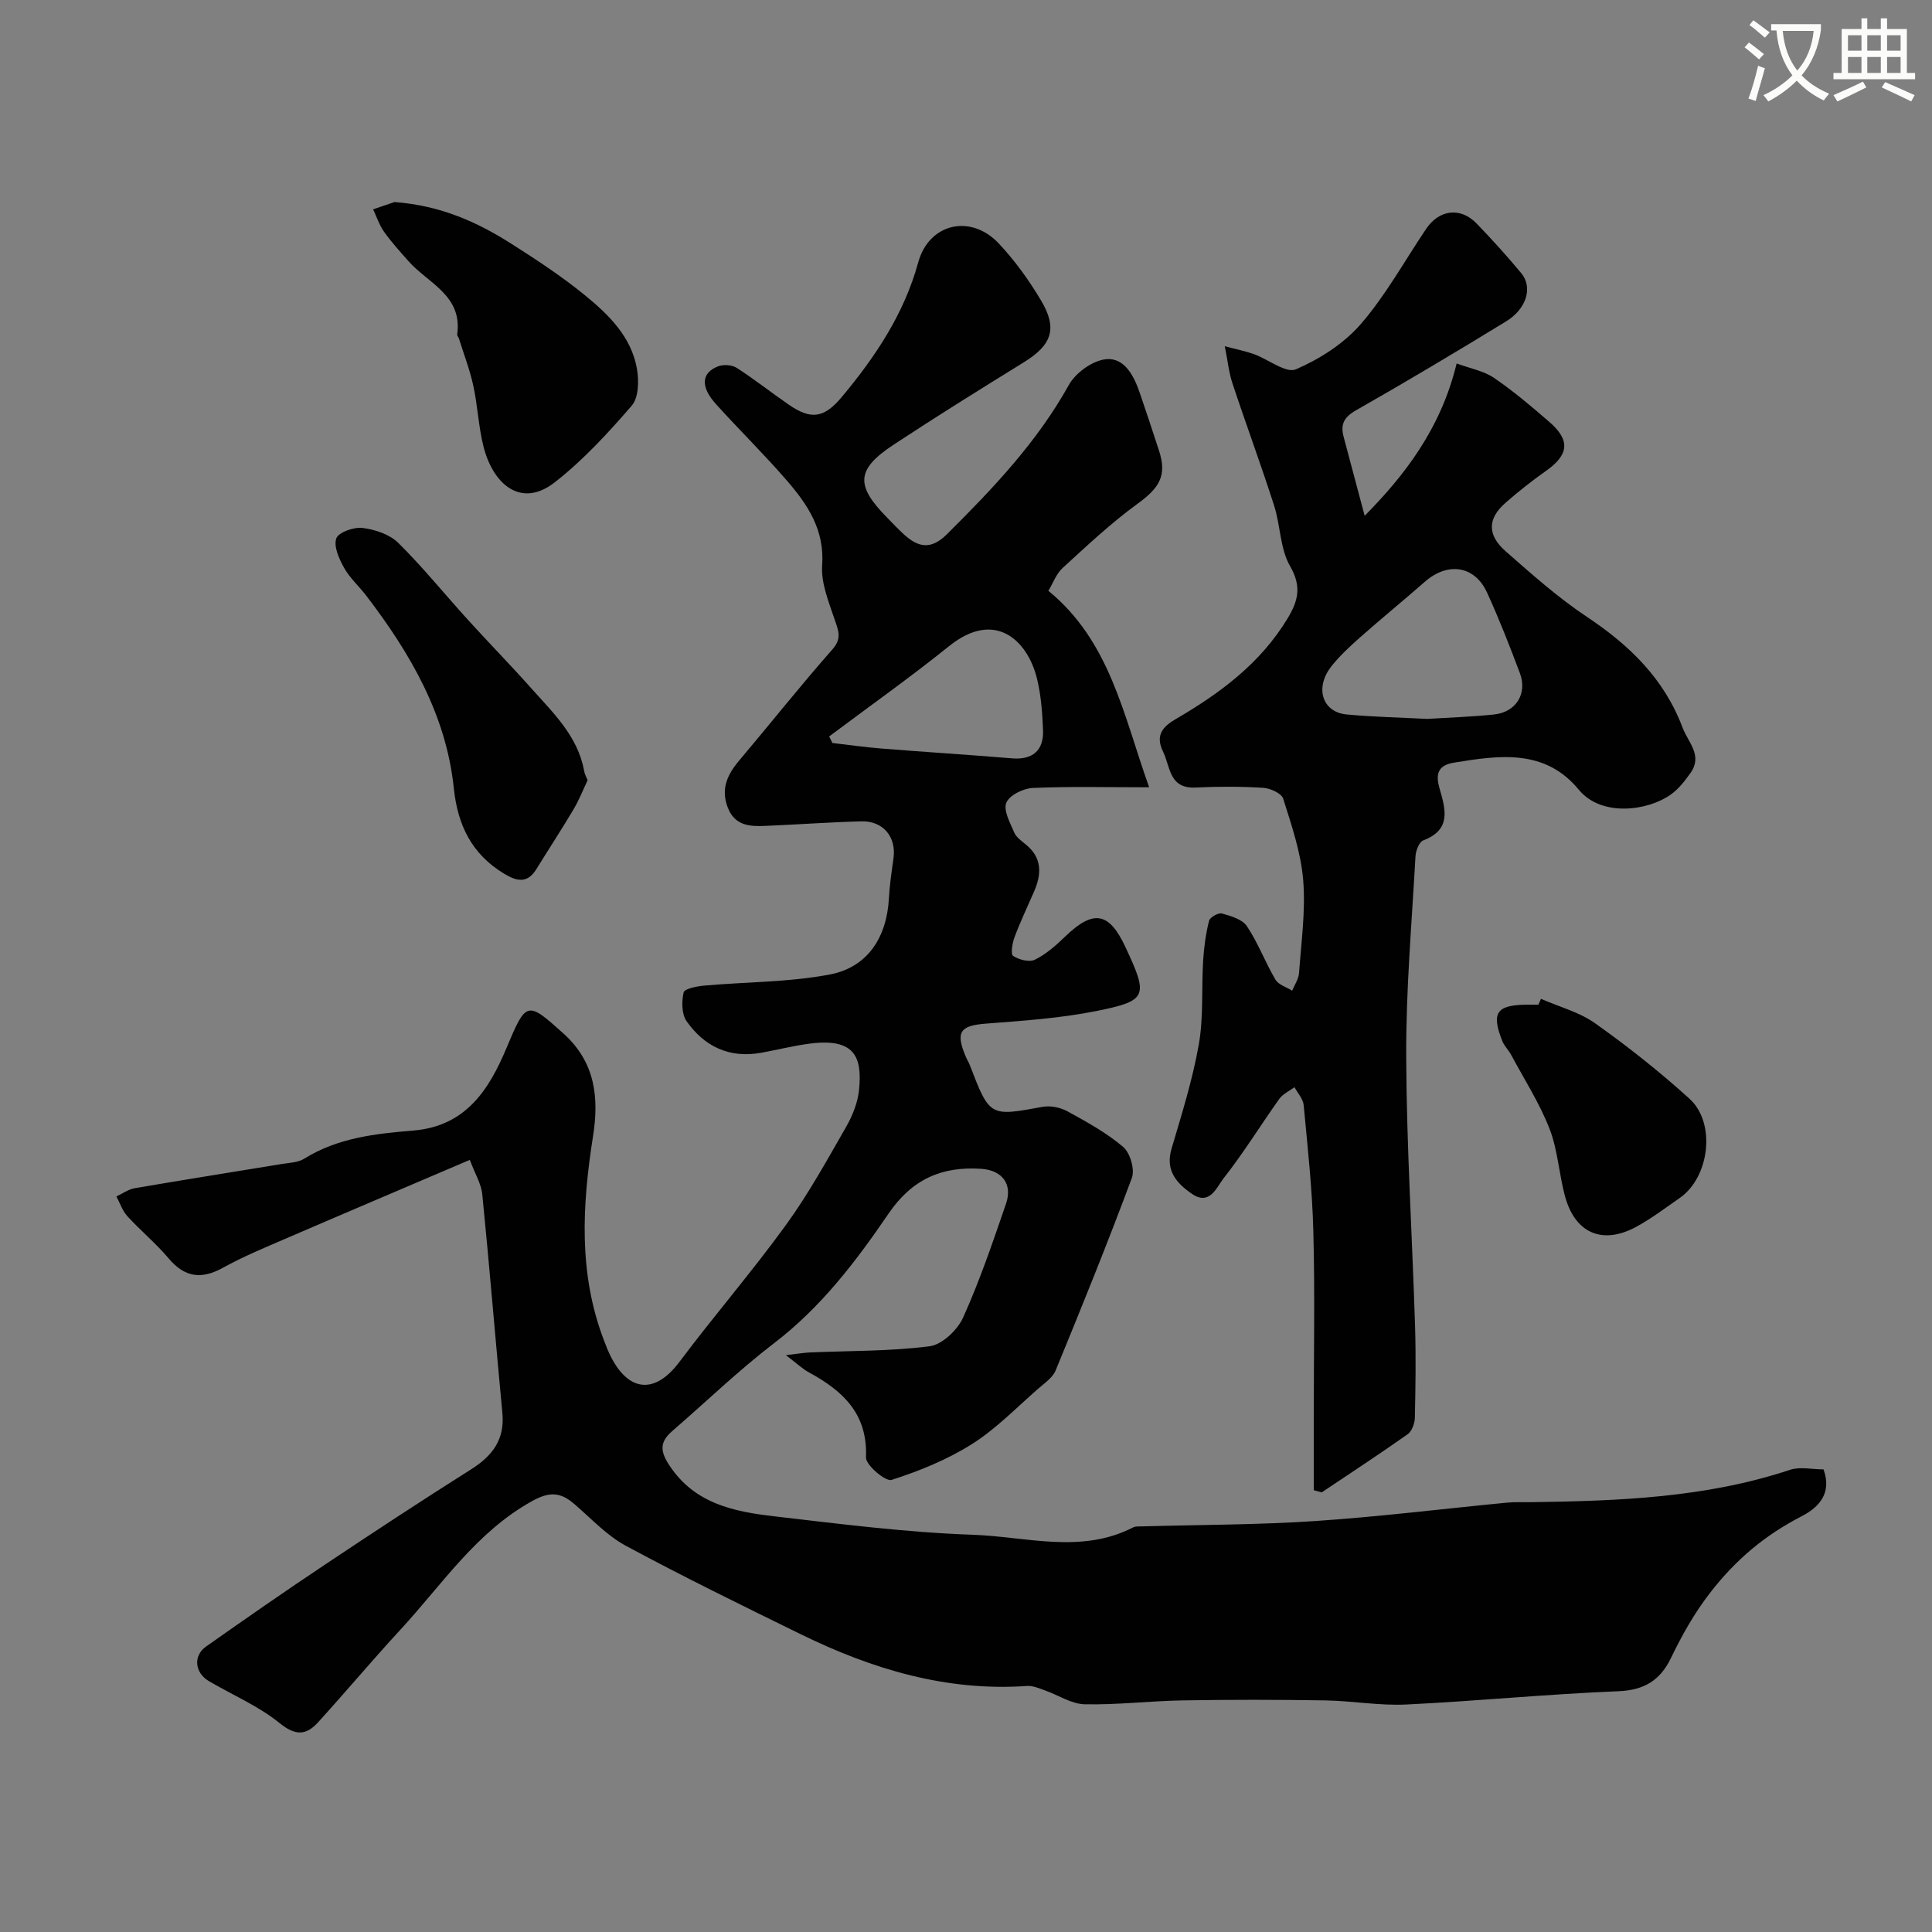
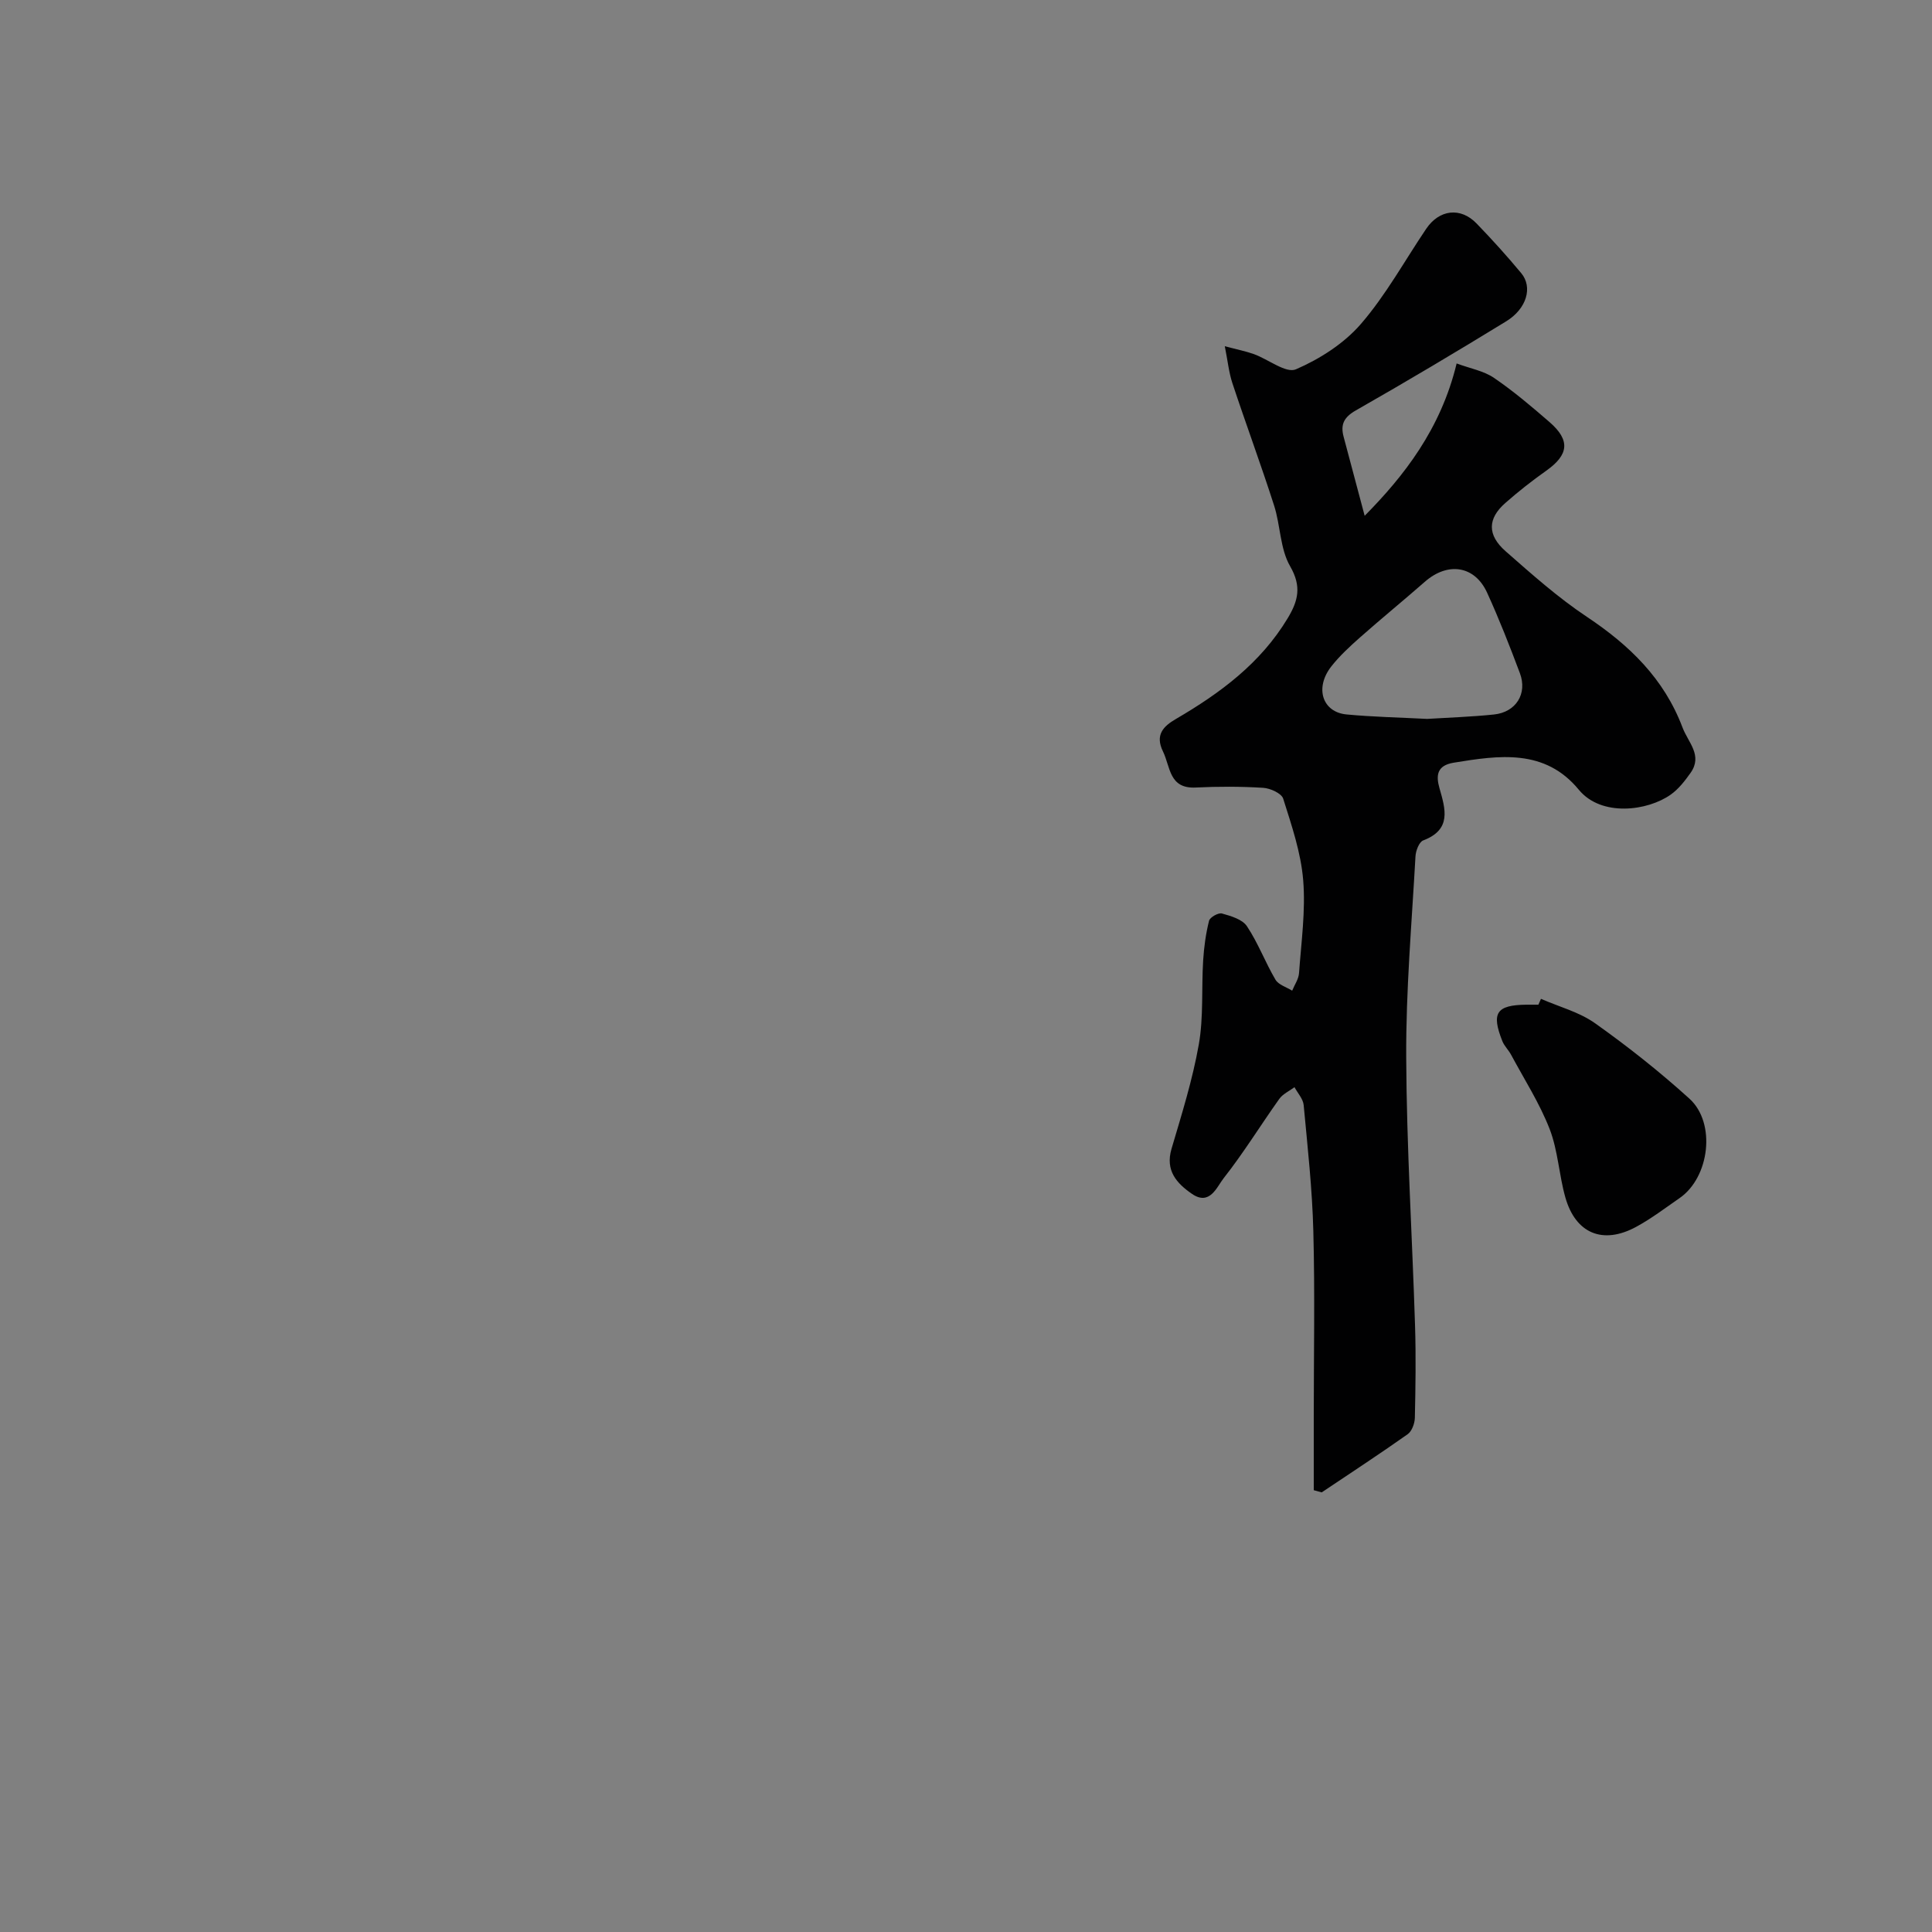
<svg xmlns="http://www.w3.org/2000/svg" enable-background="new 0 0 400 400" viewBox="0 0 400 400">
  <rect x="0" y="0" width="400" height="400" fill="#808080" stroke="none" />
-   <path d="m362.1 8.8c1.1.8 2.1 1.6 3.1 2.4l-1 1.1c-1.3-1.1-2.3-2-3-2.5zm1.9 4.8c.5.2.9.4 1.4.5-.6 2.3-1.3 4.5-1.9 6.8l-1.5-.5c.8-2.1 1.4-4.3 2-6.8zm-1-9.4c1.3.9 2.4 1.8 3.4 2.5l-1 1.1c-1.4-1.2-2.4-2.1-3.2-2.6zm3.7 2.2v-1.4h10.3v1.2c-.5 3.6-1.8 6.8-4 9.4 1.5 1.6 3.4 2.8 5.7 3.8-.3.4-.7.8-1.1 1.4-2.3-1.1-4.1-2.5-5.6-4.1-1.6 1.6-3.6 3.1-5.9 4.3-.3-.5-.7-.9-1-1.3 2.4-1.1 4.4-2.5 6-4.1-1.9-2.5-3-5.6-3.3-9.3h-1.1zm8.8 0h-6.4c.3 3.3 1.3 6 3 8.2 2-2.2 3.1-5.1 3.4-8.2z" fill="#fbfcfa" />
-   <path d="m385.3 3.8h1.3v2.2h2.8v-2.2h1.3v2.2h4.1v9.1h1.7v1.3h-16.9v-1.3h1.7v-9.1h4.1v-2.2zm.4 13.1.7 1.2c-1.8.9-3.8 1.9-6 2.9-.2-.4-.5-.8-.8-1.3 2.3-1 4.3-1.9 6.1-2.8zm-3.1-6.4h2.8v-3.2h-2.8zm0 4.6h2.8v-3.3h-2.8zm4-4.6h2.8v-3.2h-2.8zm0 4.6h2.8v-3.3h-2.8zm3.7 1.9c2.1.9 4.1 1.8 6.1 2.7l-.7 1.3c-2.2-1.1-4.2-2-6.1-2.9zm3.2-9.7h-2.8v3.2h2.8zm-2.8 7.8h2.8v-3.3h-2.8z" fill="#fbfcfa" />
  <g fill="#010102">
-     <path d="m97.27 240.14c-13.24 5.66-25.74 10.96-38.21 16.34-4.34 1.87-8.74 3.7-12.87 5.98-4.48 2.48-7.94 2.04-11.29-1.94-2.61-3.1-5.79-5.72-8.53-8.72-1.02-1.12-1.53-2.71-2.27-4.09 1.26-.58 2.46-1.48 3.78-1.7 10.12-1.74 20.27-3.34 30.41-5.01 1.6-.26 3.42-.3 4.71-1.11 6.93-4.33 14.79-5.18 22.56-5.82 10.91-.9 15.69-8.49 19.3-17.08 4.1-9.78 4.26-9.8 11.8-3.01 6.69 6.02 7.35 13.45 6.12 21.26-2.25 14.28-3.04 28.38 2.24 42.21.46 1.22.93 2.44 1.53 3.59 3.81 7.31 9.2 7.48 14.1.95 7.17-9.56 15-18.63 22.02-28.3 4.68-6.44 8.55-13.48 12.52-20.4 1.35-2.35 2.43-5.1 2.68-7.76.62-6.58-.79-10.68-10.22-9.46-3.39.44-6.73 1.29-10.1 1.9-6.55 1.18-11.73-1.31-15.4-6.54-1.03-1.47-1.04-4.08-.61-5.96.17-.77 2.73-1.27 4.25-1.41 8.67-.78 17.5-.68 26-2.3 7.87-1.49 11.82-7.73 12.25-15.79.15-2.77.57-5.53.95-8.28.61-4.41-2.14-7.77-6.68-7.64-6.61.18-13.2.66-19.81.94-3.21.14-6.31.01-7.79-3.71-1.54-3.87-.15-6.89 2.33-9.82 6.46-7.65 12.68-15.5 19.3-23.01 2.03-2.3 1.23-3.89.47-6.17-1.22-3.65-2.85-7.55-2.59-11.22.53-7.34-3-12.59-7.3-17.56-4.7-5.43-9.85-10.48-14.67-15.81-3.25-3.6-3.08-6.48.41-7.84 1.11-.43 2.88-.32 3.86.31 3.71 2.38 7.17 5.13 10.8 7.63 4.6 3.18 7.31 2.78 10.96-1.59 6.95-8.33 12.89-17.18 15.83-27.88 2.23-8.1 10.87-10.1 16.7-3.89 3.33 3.55 6.25 7.61 8.74 11.8 3.47 5.84 2.2 9.21-3.61 12.8-9.02 5.57-18.02 11.17-26.87 17-7.81 5.14-8.01 8.44-1.42 15.12 1.17 1.19 2.31 2.41 3.54 3.53 2.97 2.69 5.58 3.19 8.89-.1 9.49-9.43 18.63-19.04 25.22-30.89 1.4-2.52 4.92-5.05 7.68-5.32 3.84-.38 5.78 3.44 6.98 6.92 1.38 4 2.7 8.02 4.01 12.04 1.66 5.11.12 7.64-4.43 10.95-5.5 4-10.49 8.7-15.52 13.3-1.34 1.22-2.01 3.17-2.96 4.74 12.78 10.5 15.46 25.54 20.86 40.68-8.73 0-16.44-.2-24.12.14-1.95.09-4.82 1.51-5.45 3.05-.65 1.58.77 4.15 1.62 6.14.42 1 1.5 1.77 2.4 2.5 3.42 2.77 3.3 6.13 1.72 9.76-1.37 3.15-2.85 6.25-4.05 9.46-.46 1.22-.82 3.52-.28 3.87 1.21.79 3.35 1.34 4.51.77 2.3-1.13 4.34-2.93 6.21-4.74 5.88-5.68 9.11-5.18 12.52 2.11 4.77 10.2 4.6 11.13-5.95 13.25-7.52 1.51-15.26 2.03-22.94 2.62-5.31.41-6.32 1.7-4.18 6.79.25.61.61 1.17.85 1.78 4.14 10.74 4.12 10.67 15.08 8.66 1.63-.3 3.7.13 5.17.94 4 2.19 8.07 4.43 11.51 7.36 1.45 1.23 2.45 4.67 1.8 6.41-4.97 13.39-10.34 26.63-15.77 39.84-.61 1.49-2.25 2.62-3.56 3.75-4.52 3.93-8.75 8.34-13.76 11.51-5.11 3.23-10.89 5.58-16.66 7.43-1.23.4-5.37-3.09-5.3-4.66.38-9.03-4.78-13.78-11.79-17.59-1.35-.73-2.49-1.84-4.79-3.58 2.58-.3 3.78-.51 4.98-.56 8.27-.36 16.59-.23 24.77-1.28 2.59-.33 5.77-3.36 6.94-5.94 3.45-7.64 6.15-15.62 8.88-23.56 1.42-4.12-.83-6.95-5.13-7.24-8.18-.54-14.34 2.15-19.21 9.31-6.7 9.83-13.93 19.33-23.61 26.74-7.37 5.64-14.08 12.13-21.11 18.21-2.58 2.23-2.66 4.08-.62 7.16 5.25 7.94 13.35 9.55 21.65 10.52 13.7 1.59 27.44 3.35 41.21 3.83 11 .38 22.33 4.02 33.13-1.52.55-.28 1.3-.2 1.96-.22 11.93-.34 23.89-.31 35.8-1.11 13.26-.89 26.48-2.54 39.72-3.81 1.65-.16 3.33-.06 5-.09 18.09-.26 36.11-.91 53.54-6.7 2.07-.69 4.56-.09 6.93-.09 1.77 4.88-.87 7.82-4.54 9.71-7.55 3.89-13.61 8.94-18.94 15.84-3.35 4.33-5.81 8.77-8.11 13.51-2.21 4.58-5.5 6.66-10.88 6.87-14.65.59-29.27 2.04-43.92 2.75-5.57.27-11.19-.76-16.8-.85-9.83-.16-19.67-.17-29.5 0-6.77.11-13.54.95-20.3.8-2.75-.06-5.45-1.91-8.2-2.87-1.19-.42-2.48-1-3.68-.92-16.71 1.17-32.09-3.47-46.84-10.69-12.17-5.96-24.36-11.92-36.29-18.35-3.96-2.14-7.18-5.68-10.67-8.66-2.81-2.41-5.06-2.6-8.7-.58-11.6 6.43-18.63 17.28-27.24 26.6-5.82 6.3-11.33 12.89-17.1 19.23-2.44 2.68-4.65 2.81-7.94.14-4.35-3.53-9.72-5.81-14.62-8.68-2.96-1.73-3.33-5.26-.6-7.18 8.11-5.71 16.25-11.38 24.5-16.88 10.04-6.7 20.13-13.34 30.34-19.78 4.45-2.81 7.03-6.19 6.5-11.7-1.43-15.05-2.65-30.13-4.15-45.17-.19-2.19-1.48-4.25-2.59-7.22zm74.4-87.67c.22.45.45.91.67 1.36 3.4.39 6.79.88 10.2 1.15 9 .72 18.01 1.28 27.01 2.03 4.16.34 6.57-1.56 6.4-5.86-.15-3.59-.41-7.25-1.27-10.72-1.95-7.83-8.65-14.32-18.19-6.65-8.07 6.49-16.53 12.48-24.82 18.69z" />
    <path d="m272 308.53c0-5.06 0-10.11 0-15.17 0-12.83.25-25.66-.09-38.48-.22-8.71-1.19-17.4-2-26.09-.12-1.28-1.24-2.47-1.9-3.7-1.07.8-2.42 1.4-3.15 2.43-3.88 5.45-7.39 11.18-11.52 16.42-1.41 1.79-2.86 5.79-6.57 3.23-3.14-2.17-5.55-4.8-4.22-9.32 2.11-7.14 4.36-14.3 5.65-21.61 1-5.67.54-11.58.9-17.38.17-2.76.55-5.54 1.22-8.22.18-.73 1.94-1.72 2.67-1.51 1.86.52 4.22 1.2 5.17 2.63 2.31 3.46 3.79 7.47 5.91 11.07.63 1.07 2.27 1.53 3.46 2.28.49-1.21 1.33-2.39 1.42-3.63.46-6.42 1.38-12.91.86-19.27-.47-5.71-2.4-11.34-4.14-16.86-.35-1.1-2.67-2.15-4.14-2.24-4.65-.29-9.33-.29-13.99-.06-5.53.27-5.2-4.29-6.76-7.47-1.67-3.42.05-5.2 2.69-6.73 9.15-5.34 17.51-11.52 23.12-20.83 2.17-3.6 2.95-6.57.52-10.78-2.1-3.62-1.99-8.45-3.33-12.6-2.72-8.48-5.82-16.83-8.62-25.29-.74-2.23-.97-4.64-1.58-7.67 2.66.71 4.4 1.05 6.04 1.64 2.98 1.08 6.64 4.03 8.69 3.14 4.95-2.14 9.95-5.34 13.45-9.39 5.18-5.99 9.06-13.1 13.52-19.7 2.7-4 7.1-4.54 10.42-1.11 3.21 3.32 6.31 6.75 9.26 10.3 2.41 2.9 1.14 7.35-3.11 9.96-10.28 6.3-20.64 12.47-31.12 18.44-2.48 1.41-3.23 2.91-2.55 5.46 1.46 5.44 2.9 10.89 4.36 16.37 8.08-8.18 15.76-17.93 19.04-31.54 2.86 1.06 5.63 1.54 7.74 2.99 4.05 2.76 7.82 5.96 11.53 9.18 4.3 3.75 3.94 6.74-.71 10.03-2.94 2.08-5.78 4.31-8.48 6.69-3.67 3.22-3.78 6.61.05 9.98 5.42 4.76 10.86 9.61 16.84 13.59 8.81 5.87 15.98 12.79 19.8 22.92 1.18 3.12 4.22 5.76 1.66 9.39-1.16 1.64-2.46 3.32-4.07 4.47-4.82 3.44-14.41 4.67-19.06-.98-7.04-8.55-16.5-7.14-25.92-5.6-3.47.57-3.68 2.64-2.94 5.25 1.25 4.37 2.56 8.59-3.36 10.84-.85.32-1.54 2.14-1.6 3.3-.77 13.86-1.99 27.73-1.92 41.59.08 18.53 1.25 37.06 1.83 55.59.2 6.35.1 12.71-.04 19.06-.03 1.17-.61 2.77-1.49 3.4-5.85 4.13-11.84 8.05-17.79 12.04-.55-.15-1.1-.3-1.65-.45zm23.48-159.69c4.32-.27 9.09-.42 13.82-.91 4.56-.47 6.97-4.29 5.38-8.55-2.11-5.62-4.3-11.22-6.79-16.67-2.56-5.61-8.13-6.43-12.88-2.27-4.44 3.89-9.01 7.62-13.43 11.53-2.11 1.87-4.22 3.81-5.95 6.01-3.48 4.44-1.86 9.48 3.18 9.94 5.4.51 10.83.62 16.67.92z" />
-     <path d="m81.68 41.83c9.62.73 17.15 4.16 24.21 8.65 5.21 3.32 10.42 6.73 15.19 10.63 4.94 4.03 9.64 8.61 10.8 15.28.42 2.45.35 5.94-1.08 7.59-4.9 5.67-10.07 11.3-15.96 15.89-7.01 5.46-12.81.35-14.76-7.51-1.02-4.09-1.19-8.39-2.09-12.52-.72-3.3-1.96-6.5-2.97-9.74-.1-.31-.4-.62-.36-.89 1.12-8.06-6.04-10.56-10.1-15.15-1.74-1.97-3.51-3.92-5.03-6.05-.99-1.39-1.54-3.1-2.28-4.67 1.79-.61 3.57-1.22 4.43-1.51z" />
-     <path d="m121.66 161.54c-.91 1.9-1.74 4.04-2.9 6-2.49 4.2-5.17 8.29-7.74 12.45-1.87 3.01-4.09 2.45-6.65.9-6.69-4.04-9.62-10.05-10.41-17.69-1.59-15.24-9.03-27.96-18.12-39.86-1.49-1.95-3.4-3.64-4.58-5.75-1.04-1.85-2.21-4.42-1.64-6.11.42-1.25 3.62-2.4 5.41-2.18 2.59.32 5.63 1.32 7.42 3.09 5.1 5.04 9.62 10.65 14.45 15.96 4.33 4.77 8.84 9.37 13.12 14.18 4.53 5.09 9.6 9.87 10.91 17.04.09.65.44 1.24.73 1.97z" />
+     <path d="m81.68 41.83z" />
    <path d="m319.04 206.8c3.77 1.65 7.93 2.73 11.21 5.06 6.79 4.82 13.36 10.02 19.53 15.61 5.56 5.04 4.17 16.3-2.04 20.58-2.95 2.04-5.83 4.24-8.96 5.94-6.99 3.8-12.58 1.32-14.68-6.04-1.33-4.67-1.53-9.73-3.27-14.21-2.08-5.35-5.25-10.28-7.98-15.37-.53-.99-1.41-1.81-1.81-2.83-2.32-5.83-1.22-7.46 4.97-7.53.83-.01 1.67 0 2.5 0 .17-.41.35-.81.53-1.21z" />
  </g>
</svg>